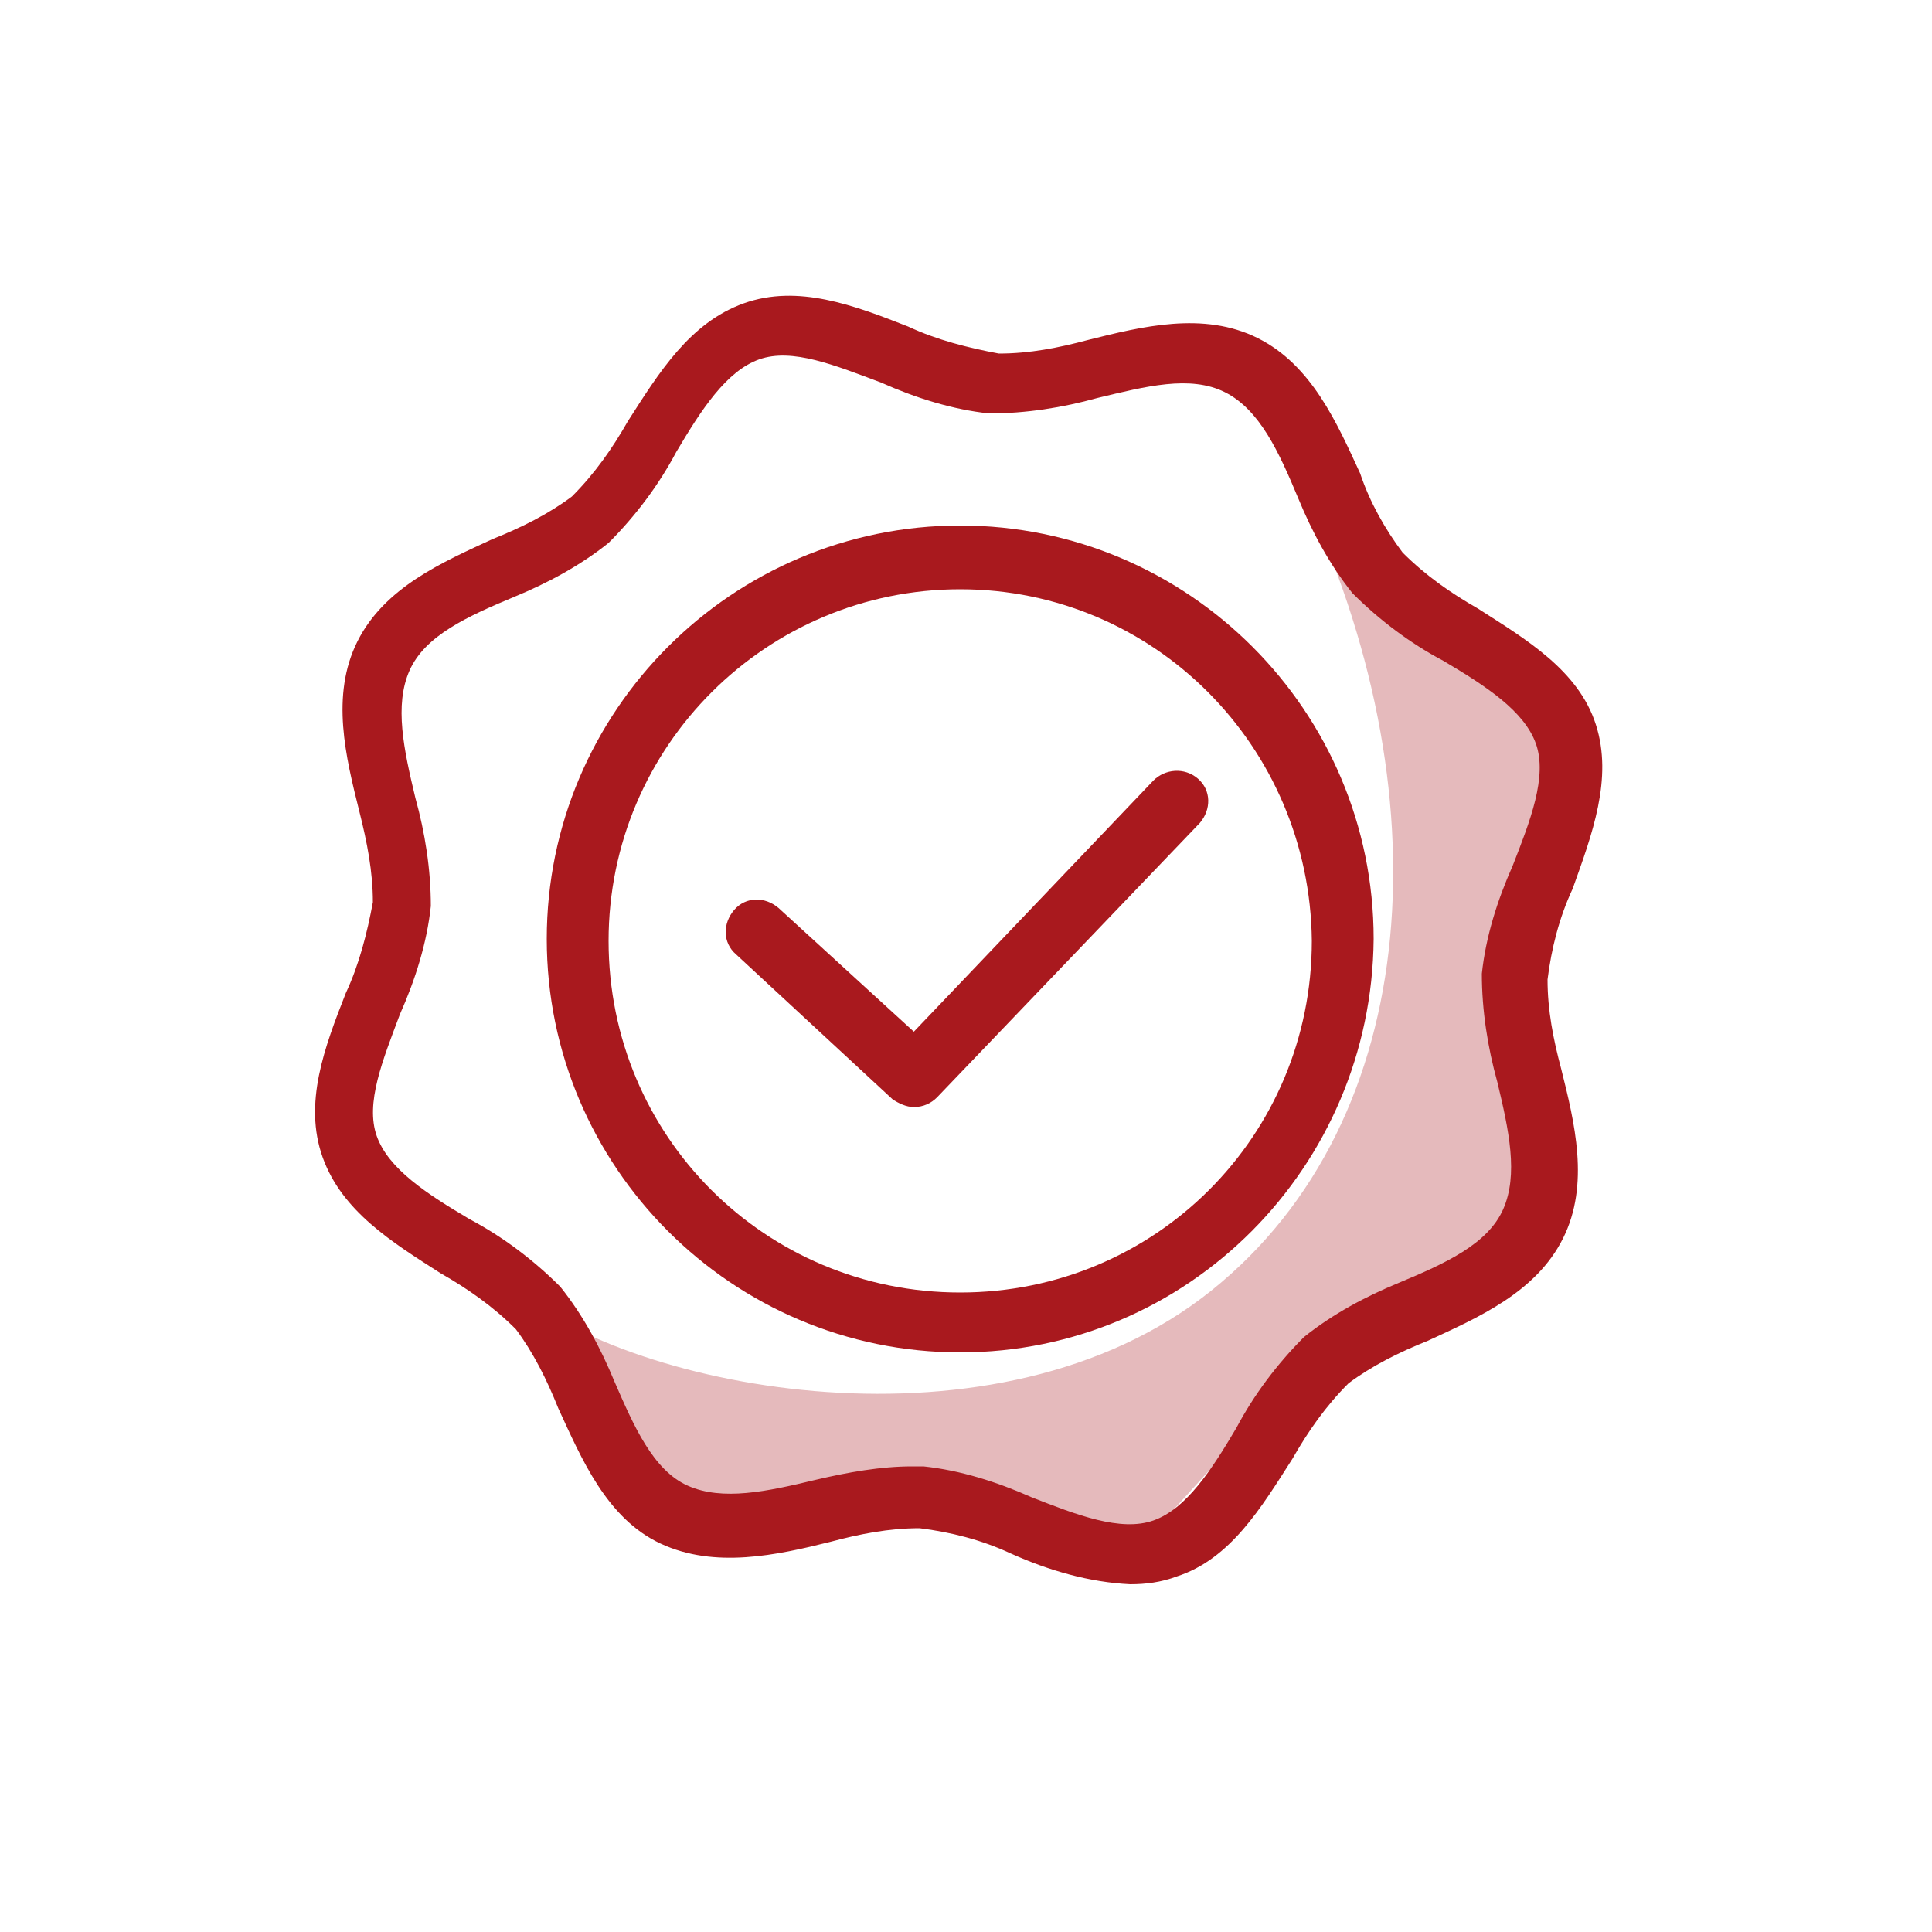
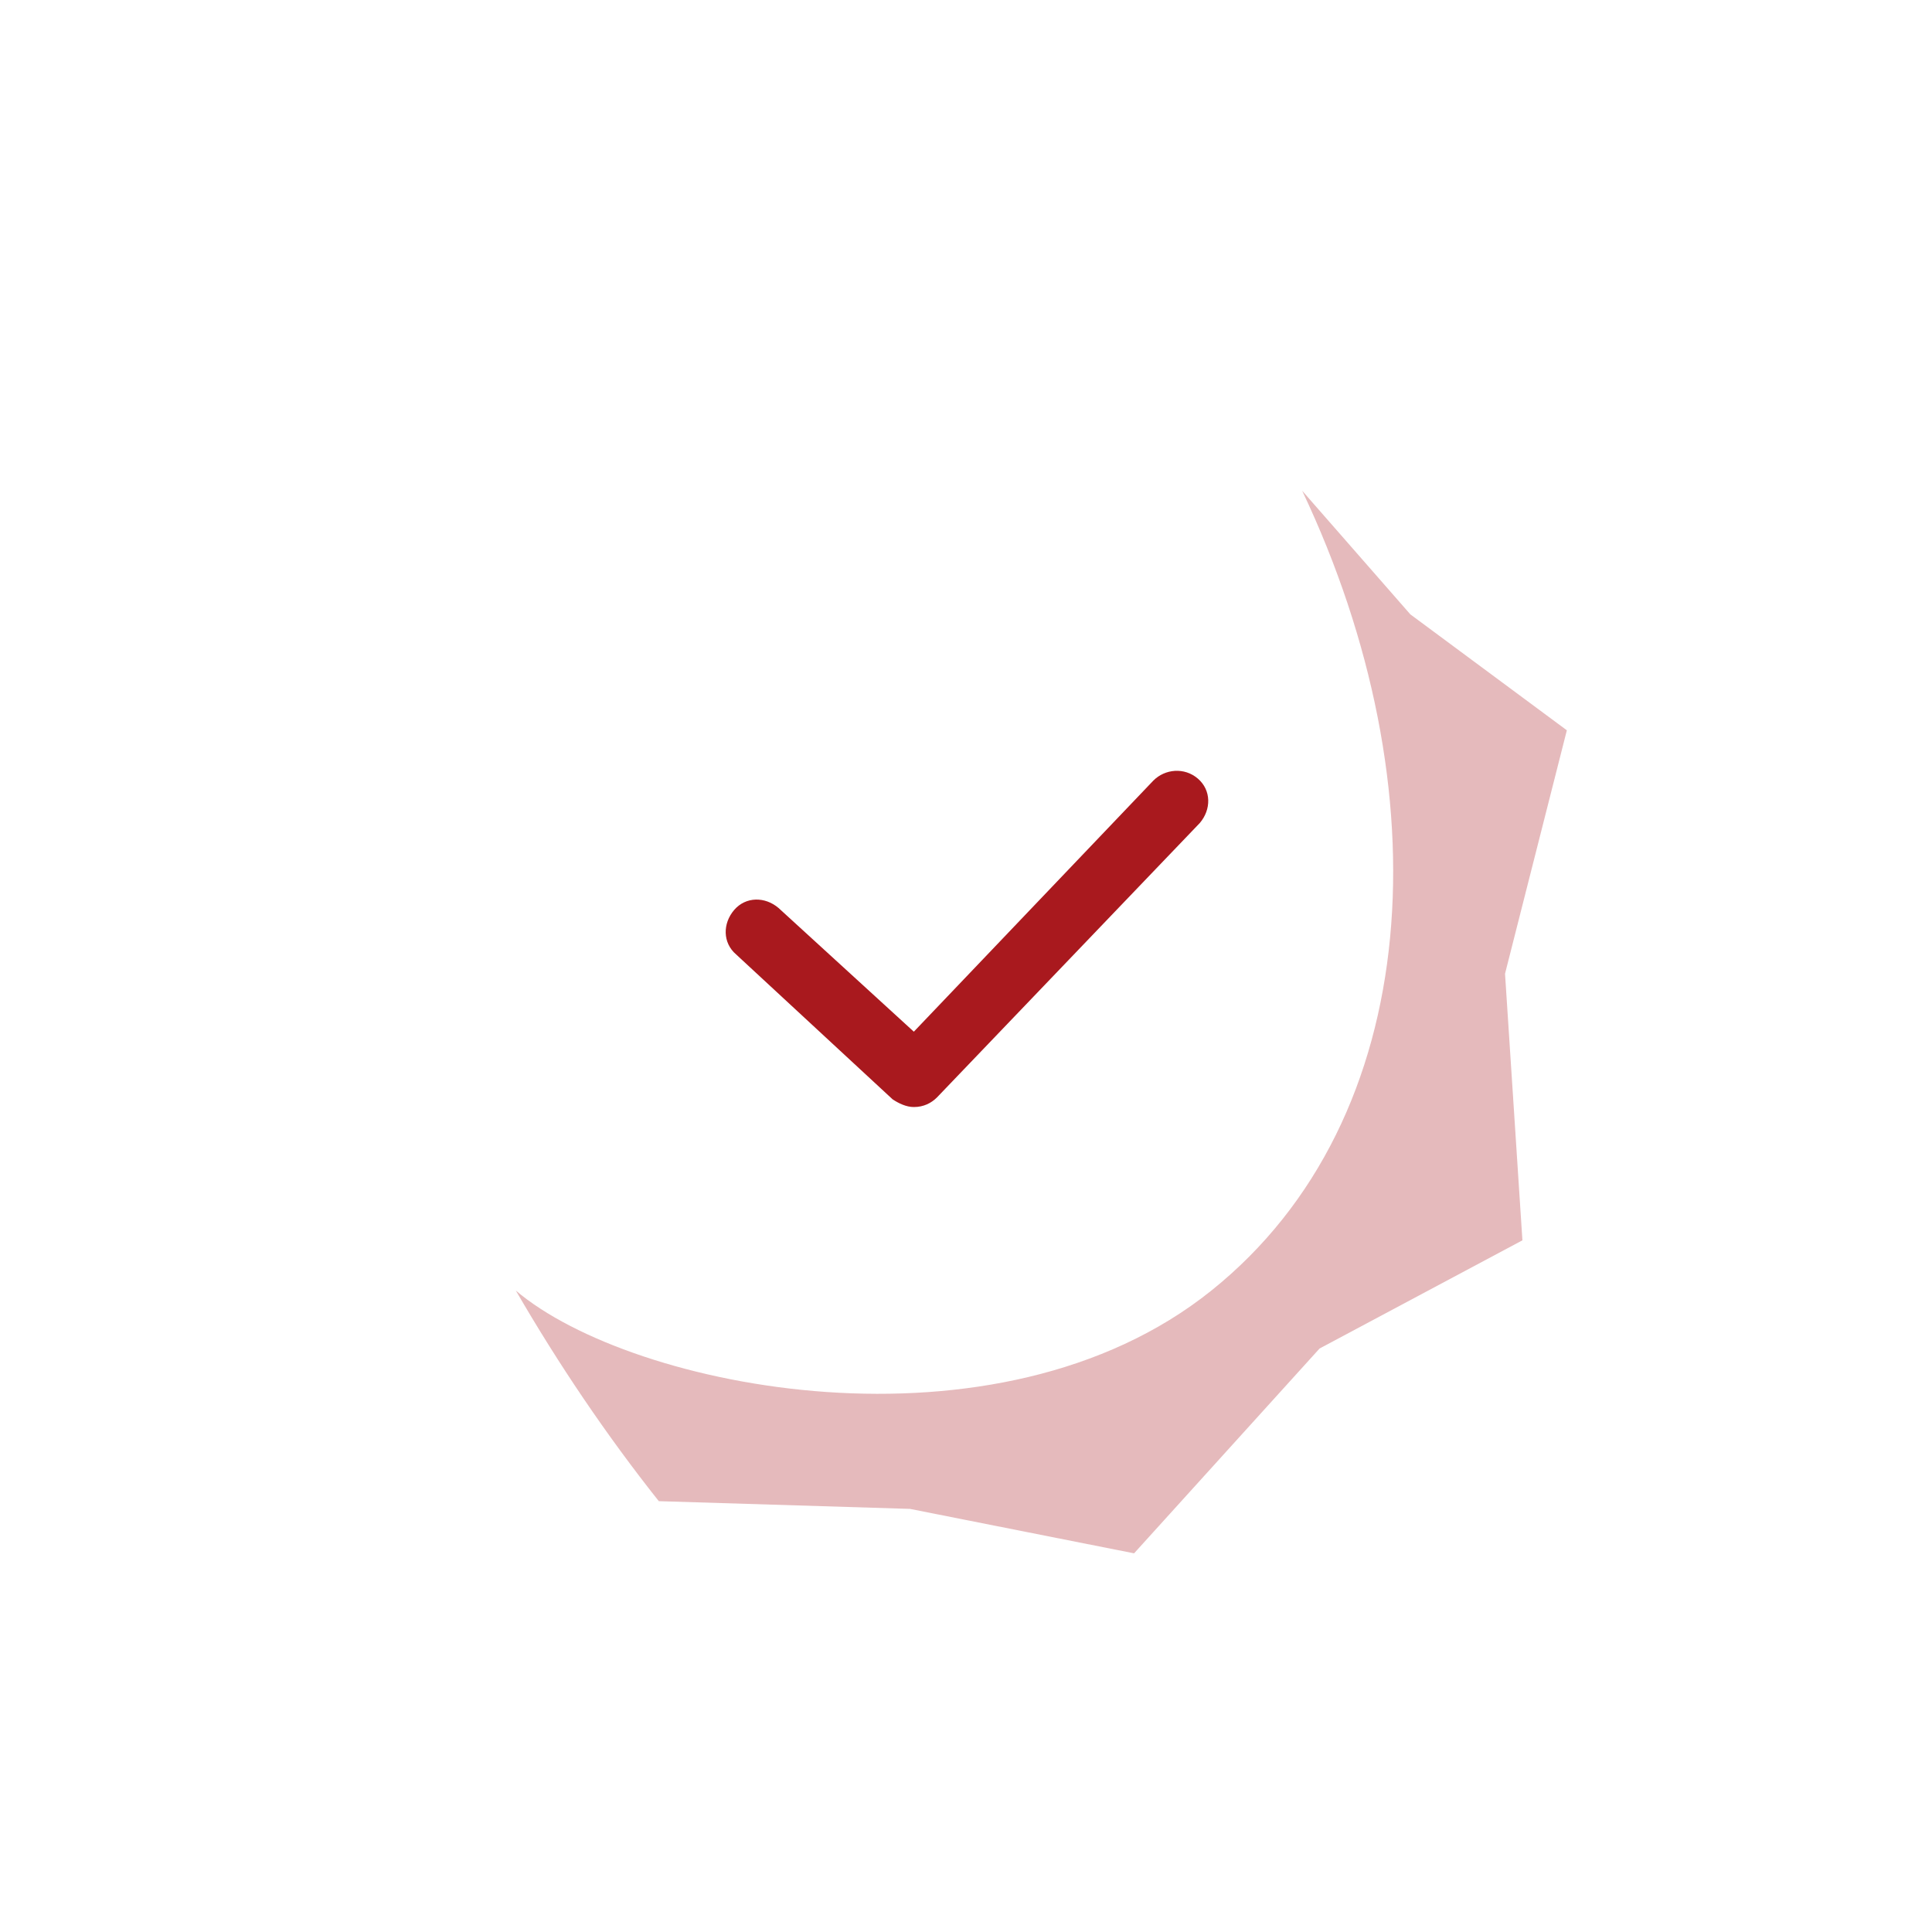
<svg xmlns="http://www.w3.org/2000/svg" version="1.1" id="Calque_1" x="0px" y="0px" viewBox="0 0 100 100" style="enable-background:new 0 0 100 100;" xml:space="preserve">
  <style type="text/css">
	.st0{opacity:0.3;fill:#A9191E;enable-background:new    ;}
	.st1{fill:#A9191E;}
</style>
  <path class="st0" d="M67.4,25.4c7.3,15.4,6.4,32.5-4.7,41.4s-30,5.1-36,0c2.2,3.8,4.7,7.5,7.4,10.9l13,0.4l11.6,2.3l9.6-10.6  l10.5-5.6l-0.9-13.8l3.2-12.6L73,31.8L67.4,25.4z" />
-   <path class="st1" d="M58.5,82c-2.1-0.1-4.2-0.7-6.2-1.6c-1.5-0.7-3.1-1.1-4.7-1.3c-1.6,0-3.1,0.3-4.6,0.7c-2.8,0.7-6,1.4-8.8,0.1  s-4.1-4.4-5.3-7c-0.6-1.5-1.3-2.9-2.2-4.1c-1.2-1.2-2.5-2.1-3.9-2.9c-2.5-1.6-5.1-3.2-6.1-6s0.1-5.7,1.2-8.5  c0.7-1.5,1.1-3.1,1.4-4.7c0-1.6-0.3-3.1-0.7-4.7c-0.7-2.8-1.5-6-0.1-8.8s4.4-4.1,7-5.3c1.5-0.6,2.9-1.3,4.1-2.2  c1.2-1.2,2.1-2.5,2.9-3.9c1.6-2.5,3.2-5.1,6-6.1s5.7,0.1,8.5,1.2c1.5,0.7,3.1,1.1,4.7,1.4c1.6,0,3.1-0.3,4.6-0.7  c2.8-0.7,6-1.5,8.8-0.1c2.8,1.4,4.1,4.4,5.3,7c0.5,1.5,1.3,2.9,2.2,4.1c1.2,1.2,2.5,2.1,3.9,2.9c2.5,1.6,5.2,3.2,6.1,6  s-0.2,5.7-1.2,8.5c-0.7,1.5-1.1,3.1-1.3,4.7c0,1.6,0.3,3.1,0.7,4.6c0.7,2.8,1.5,6,0.1,8.8s-4.4,4.1-7,5.3c-1.5,0.6-2.9,1.3-4.1,2.2  c-1.2,1.2-2.1,2.5-2.9,3.9c-1.6,2.5-3.2,5.2-6,6.1C60.1,81.9,59.3,82,58.5,82z M47.2,75.9h0.6c1.9,0.2,3.8,0.8,5.6,1.6  c2.3,0.9,4.6,1.8,6.3,1.2s3-2.6,4.3-4.8c0.9-1.7,2.1-3.3,3.5-4.7c1.5-1.2,3.2-2.1,4.9-2.8c2.4-1,4.6-2,5.4-3.8s0.3-4.1-0.3-6.6  c-0.5-1.8-0.8-3.7-0.8-5.6c0.2-1.9,0.8-3.8,1.6-5.6c0.9-2.3,1.8-4.6,1.2-6.3s-2.6-3-4.8-4.3c-1.7-0.9-3.3-2.1-4.7-3.5  c-1.2-1.5-2.1-3.2-2.8-4.9c-1-2.4-2-4.6-3.8-5.5s-4.1-0.3-6.6,0.3c-1.8,0.5-3.7,0.8-5.6,0.8c-1.9-0.2-3.8-0.8-5.6-1.6  c-2.4-0.9-4.6-1.8-6.3-1.2s-3,2.6-4.3,4.8c-0.9,1.7-2.1,3.3-3.5,4.7c-1.5,1.2-3.2,2.1-4.9,2.8c-2.4,1-4.6,2-5.4,3.8  s-0.3,4.1,0.3,6.6c0.5,1.8,0.8,3.7,0.8,5.6c-0.2,1.9-0.8,3.8-1.6,5.6c-0.9,2.4-1.8,4.6-1.2,6.3s2.6,3,4.8,4.3  c1.7,0.9,3.3,2.1,4.7,3.5c1.2,1.5,2.1,3.2,2.8,4.9c1,2.3,2,4.6,3.8,5.4s4.1,0.3,6.6-0.3C43.9,76.2,45.6,75.9,47.2,75.9L47.2,75.9z" />
-   <path class="st1" d="M49.7,70c-11.8,0-21.4-9.6-21.4-21.4c0-11.8,9.6-21.4,21.4-21.4c11.8,0,21.4,9.6,21.4,21.4c0,0,0,0,0,0  C71,60.4,61.5,70,49.7,70z M49.7,30.5c-10,0-18.2,8.1-18.2,18.2s8.1,18.2,18.2,18.2s18.2-8.1,18.2-18.2c0,0,0,0,0,0  C67.8,38.6,59.7,30.5,49.7,30.5L49.7,30.5z" />
  <path class="st1" d="M47.3,57.3c-0.4,0-0.8-0.2-1.1-0.4l-8.1-7.5c-0.7-0.6-0.7-1.6-0.1-2.3c0.6-0.7,1.6-0.7,2.3-0.1l7,6.4l12.4-13  c0.6-0.6,1.6-0.7,2.3-0.1s0.7,1.6,0.1,2.3L48.5,56.8C48.2,57.1,47.8,57.3,47.3,57.3z" />
</svg>